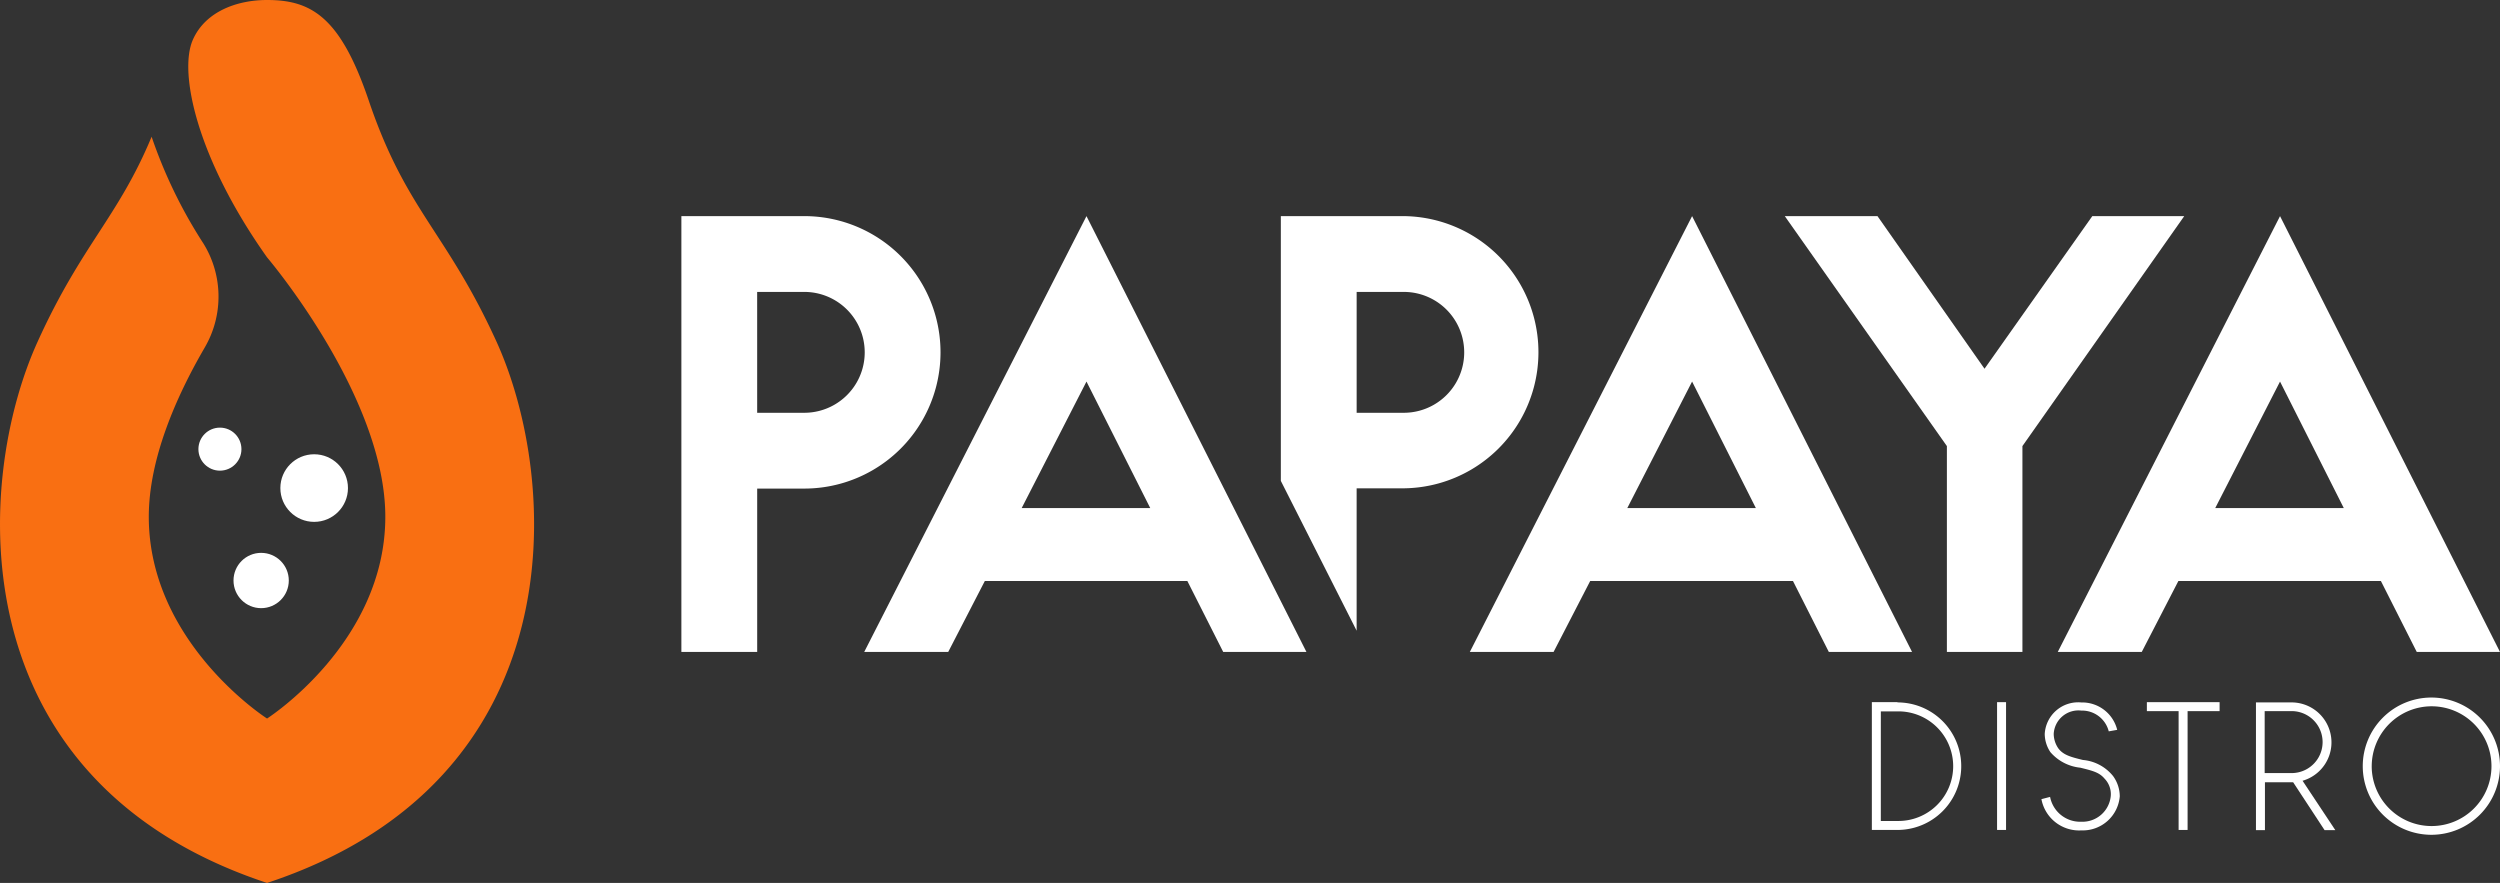
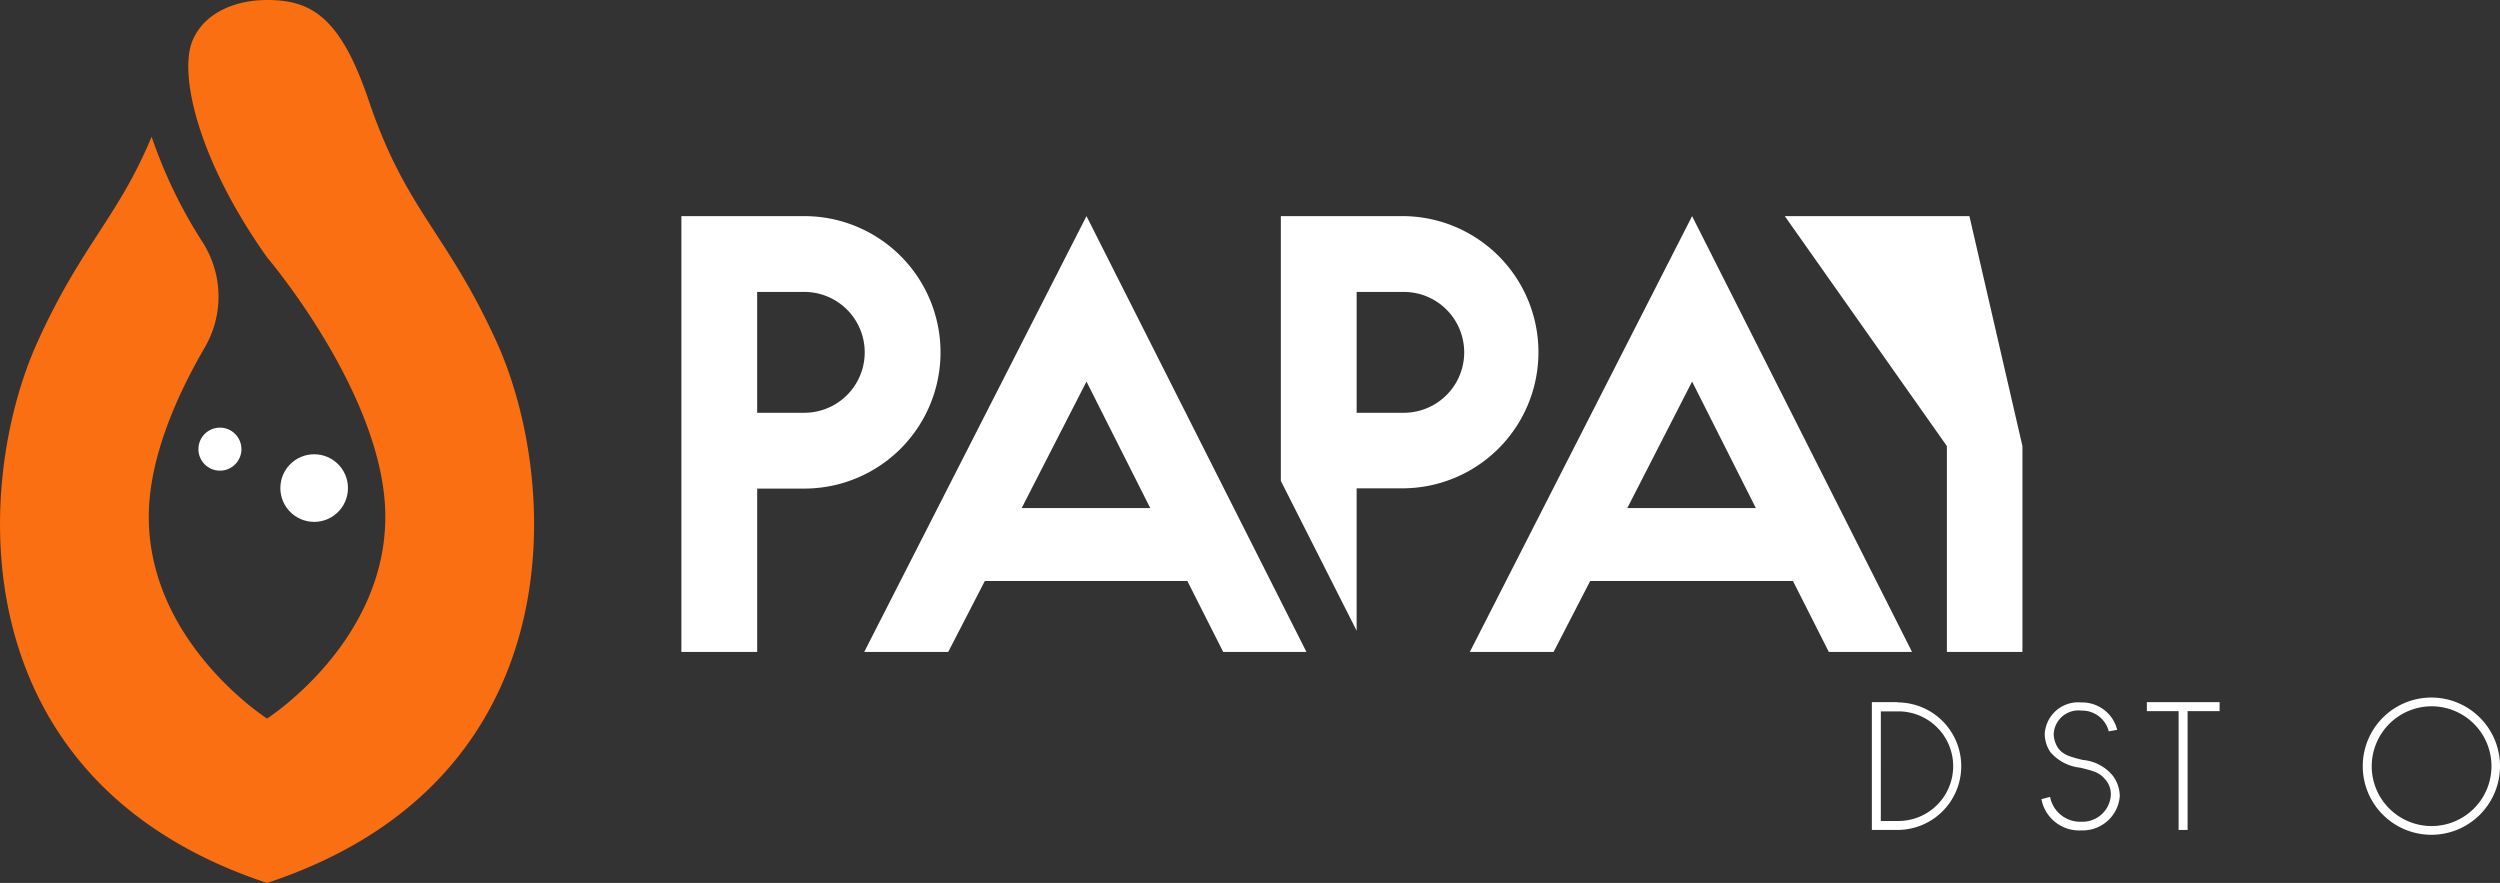
<svg xmlns="http://www.w3.org/2000/svg" width="167" height="58.98" viewBox="0 0 167 58.98">
  <rect x="0" y="0" width="167" height="58.98" fill="#333333" stroke="none" />
  <g id="PAPAYA_LOGO_-_WHITE" data-name="PAPAYA LOGO - WHITE" transform="translate(-0.015)">
    <path id="Path_14" data-name="Path 14" d="M274.328,84.4a9.1,9.1,0,0,1-.034,18.2h-3.13v10.913H266.1V84.4Zm-3.165,13.137h3.13a4.037,4.037,0,0,0,.034-8.074h-3.165Z" transform="translate(-220.569 -69.963)" fill="#fff" />
    <path id="Path_15" data-name="Path 15" d="M361.482,113.514l-2.395-4.738H345.557l-2.446,4.738H337.5L352.348,84.4l14.694,29.114Zm-4.875-9.613-4.259-8.45-4.328,8.45Z" transform="translate(-279.756 -69.963)" fill="#fff" />
    <path id="Path_16" data-name="Path 16" d="M597.982,113.514l-2.395-4.738H582.04l-2.446,4.738H574L588.848,84.4l14.694,29.114Zm-4.875-9.613-4.259-8.45-4.328,8.45Z" transform="translate(-475.801 -69.963)" fill="#fff" />
-     <path id="Path_17" data-name="Path 17" d="M712.891,113.514h-5.063V99.761L697,84.4h6.192l7.15,10.195,7.2-10.195h6.141L712.874,99.761v13.753Z" transform="translate(-577.761 -69.963)" fill="#fff" />
-     <path id="Path_18" data-name="Path 18" d="M827.582,113.514l-2.395-4.738H811.657l-2.446,4.738H803.6L818.448,84.4l14.694,29.114Zm-4.875-9.613-4.259-8.45-4.328,8.45Z" transform="translate(-666.127 -69.963)" fill="#fff" />
+     <path id="Path_17" data-name="Path 17" d="M712.891,113.514h-5.063V99.761L697,84.4h6.192h6.141L712.874,99.761v13.753Z" transform="translate(-577.761 -69.963)" fill="#fff" />
    <path id="Path_19" data-name="Path 19" d="M732.711,274.217a4.259,4.259,0,1,1,0,8.519H731V274.2h1.711Zm-1.112,7.92h1.112a3.661,3.661,0,1,0,0-7.321H731.6Z" transform="translate(-605.945 -227.296)" fill="#fff" />
-     <path id="Path_20" data-name="Path 20" d="M779.9,282.736V274.2h.6v8.536Z" transform="translate(-646.481 -227.296)" fill="#fff" />
    <path id="Path_21" data-name="Path 21" d="M797.782,280.612a2.046,2.046,0,0,0,2.087,1.659,1.9,1.9,0,0,0,1.967-1.728,1.485,1.485,0,0,0-.411-1.146c-.359-.428-.8-.53-1.625-.736a3.042,3.042,0,0,1-2-1.043,2.211,2.211,0,0,1-.376-1.215,2.238,2.238,0,0,1,2.446-2.1,2.409,2.409,0,0,1,2.395,1.83l-.564.1a1.839,1.839,0,0,0-1.83-1.386,1.654,1.654,0,0,0-1.847,1.557,1.737,1.737,0,0,0,.291.941c.325.462.838.6,1.659.8a2.915,2.915,0,0,1,2.018,1.078,2.324,2.324,0,0,1,.445,1.351,2.482,2.482,0,0,1-2.566,2.275,2.564,2.564,0,0,1-2.668-2.087Z" transform="translate(-660.821 -227.379)" fill="#fff" />
    <path id="Path_22" data-name="Path 22" d="M841.12,274.8v7.937h-.6V274.8H838.4v-.6h4.858v.6Z" transform="translate(-694.974 -227.296)" fill="#fff" />
-     <path id="Path_23" data-name="Path 23" d="M883.395,274.3a2.669,2.669,0,0,1,.718,5.234l2.19,3.3h-.718l-2.1-3.2H881.6v3.2H881V274.3Zm-1.813,4.721h1.8a2.07,2.07,0,1,0,0-4.14h-1.8Z" transform="translate(-730.287 -227.379)" fill="#fff" />
    <path id="Path_24" data-name="Path 24" d="M931.869,276.984a4.584,4.584,0,1,1-4.584-4.584A4.585,4.585,0,0,1,931.869,276.984Zm-8.57,0a4,4,0,1,0,4-4A4.008,4.008,0,0,0,923.3,276.984Z" transform="translate(-764.854 -225.804)" fill="#fff" />
    <circle id="Ellipse_7" data-name="Ellipse 7" cx="1.437" cy="1.437" r="1.437" transform="translate(13.269 28.566)" fill="#fff" />
    <circle id="Ellipse_8" data-name="Ellipse 8" cx="2.258" cy="2.258" r="2.258" transform="translate(18.743 30.345)" fill="#fff" />
-     <circle id="Ellipse_9" data-name="Ellipse 9" cx="1.847" cy="1.847" r="1.847" transform="translate(15.613 36.931)" fill="#fff" />
    <path id="Path_25" data-name="Path 25" d="M33.18,22.819c-3.353-7.355-6.021-8.707-8.519-16.062C22.763,1.129,20.813,0,17.854,0c-2.036,0-4.14.787-4.961,2.668-.958,2.19.291,7.937,4.961,14.523,0,0,7.9,9.271,7.9,17.328,0,8.433-7.9,13.479-7.9,13.479s-7.9-5.046-7.9-13.479c0-3.866,1.83-8.023,3.729-11.29a6.747,6.747,0,0,0-.068-6.945,32.224,32.224,0,0,1-3.472-7.15c-2.241,5.388-4.67,7.2-7.612,13.685C-1.715,32.142-2.844,52.138,17.854,58.98,38.551,52.155,37.422,32.142,33.18,22.819Z" transform="translate(0 0)" fill="#f96f12" />
    <path id="Path_26" data-name="Path 26" d="M508.428,84.4H500.2v17.687l5.063,10.007v-9.511h3.13a9.092,9.092,0,0,0,.034-18.183Zm-.034,13.137h-3.13V89.463h3.165a4.037,4.037,0,0,1-.034,8.074Z" transform="translate(-414.625 -69.963)" fill="#fff" />
  </g>
</svg>